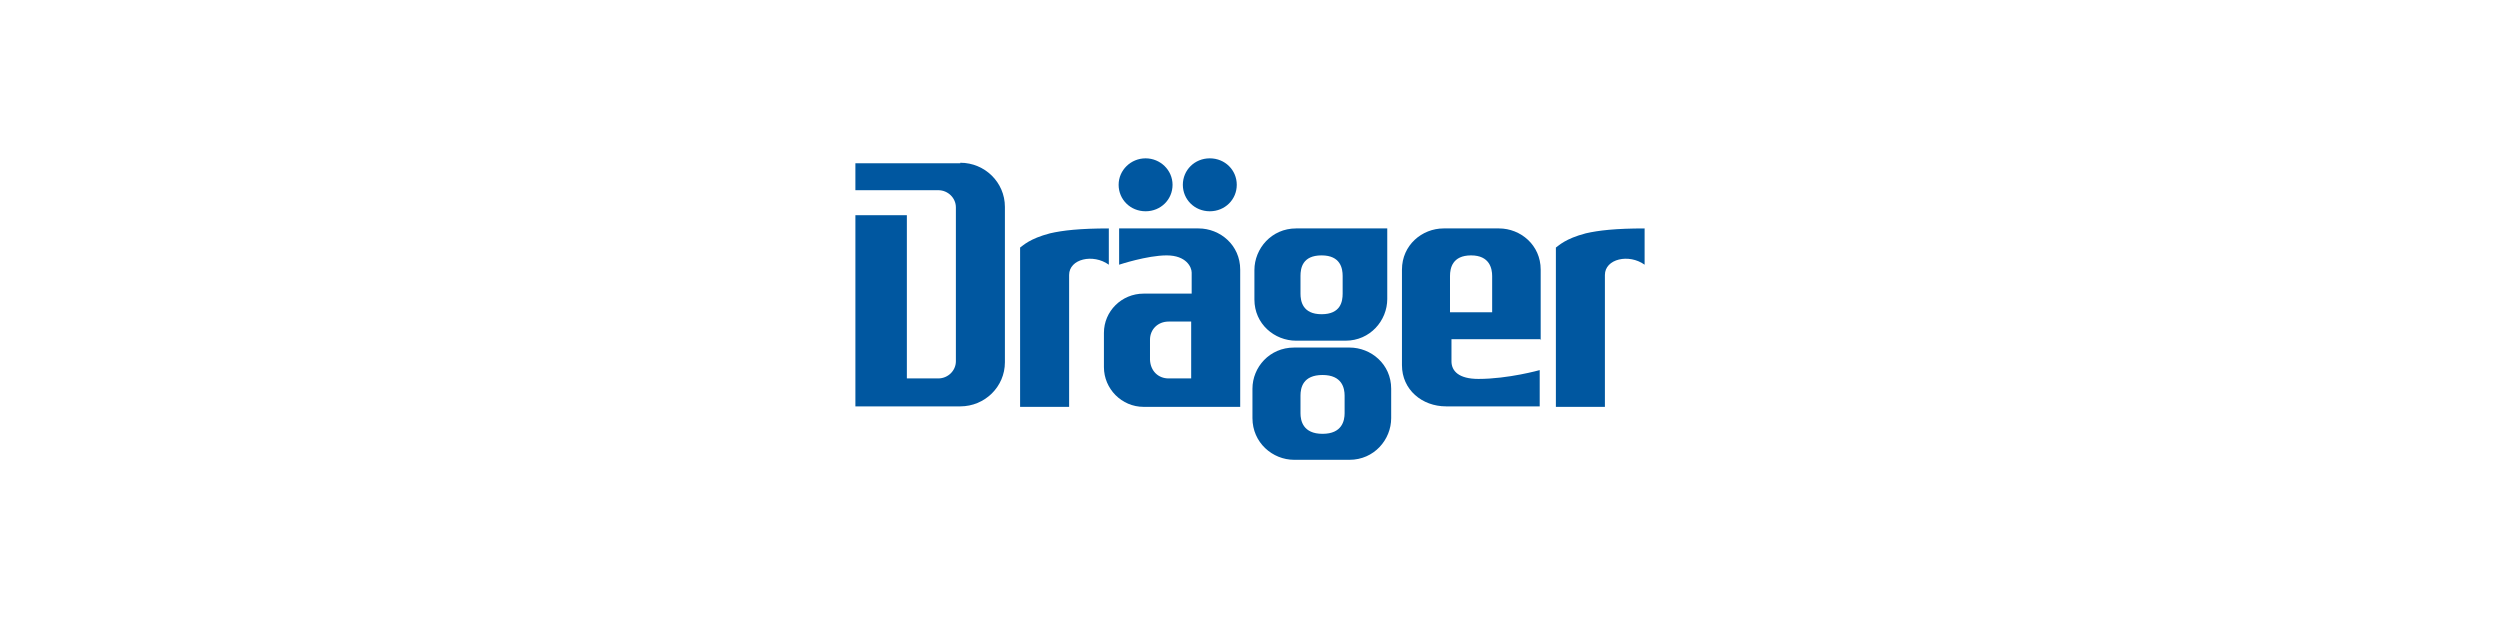
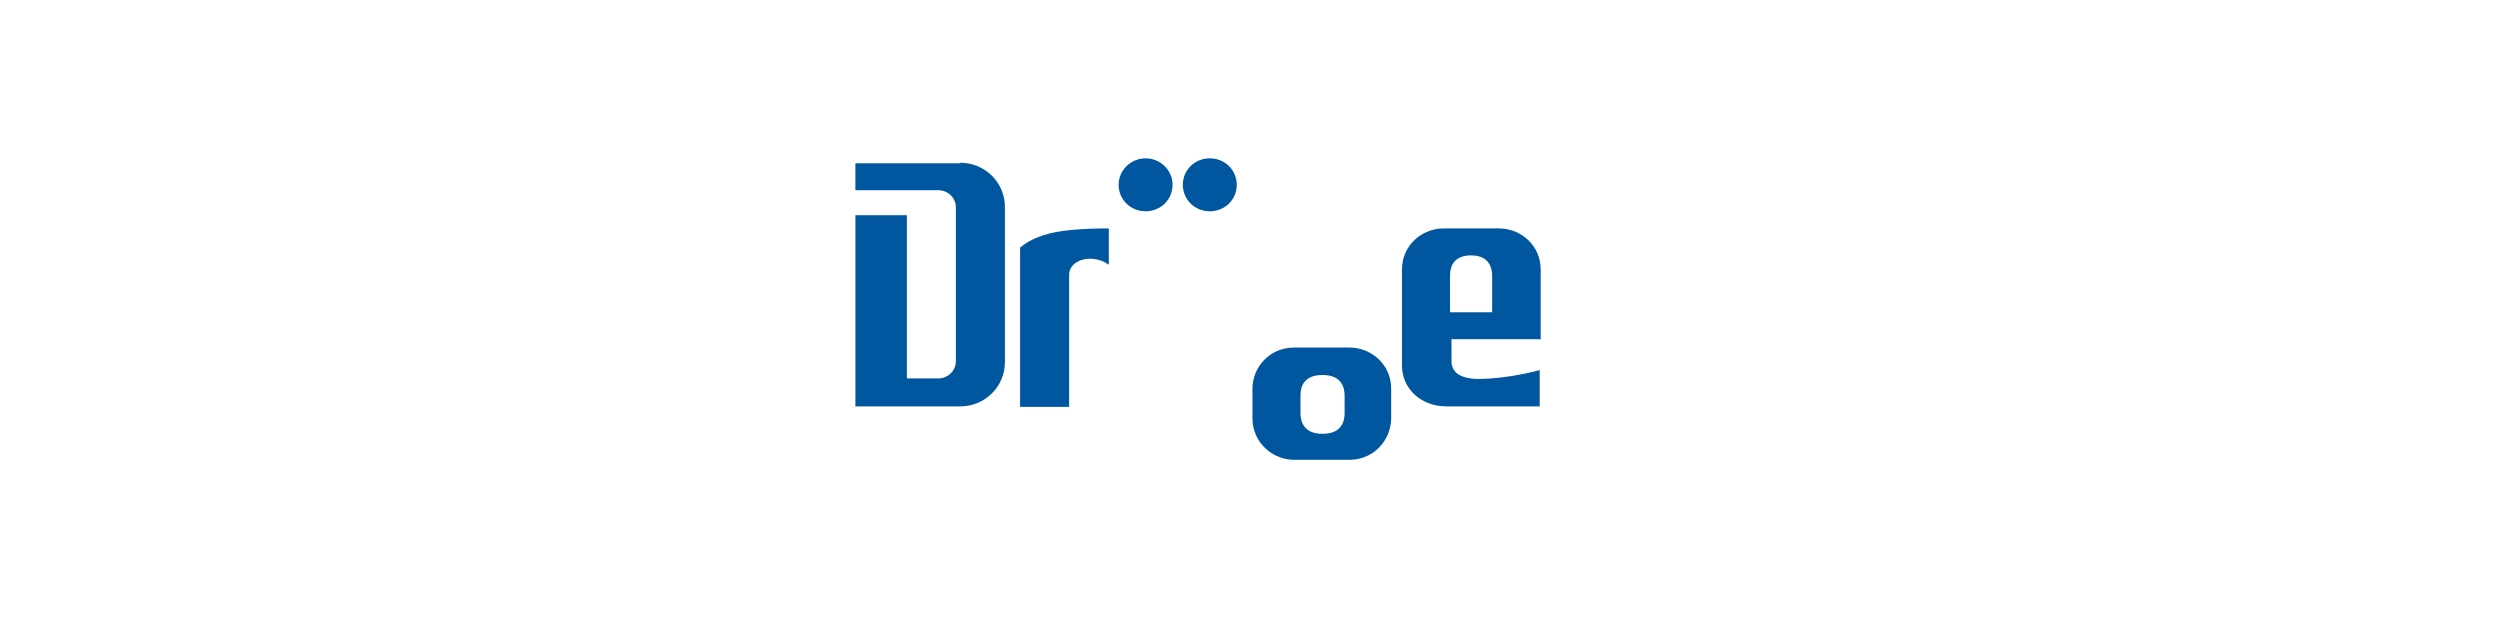
<svg xmlns="http://www.w3.org/2000/svg" id="Layer_2" width="510" height="126" version="1.1" viewBox="0 0 510 126">
  <defs>
    <style>
      .st0 {
        fill: #0057a0;
      }
    </style>
  </defs>
  <g id="Drager">
    <g>
      <path class="st0" d="M195.9,33.3h-21.4v5.5h16.9c2,0,3.6,1.6,3.6,3.5v31.4c0,1.9-1.6,3.5-3.6,3.5h-6.4v-33.3s-10.5,0-10.5,0v39h21.4c5,0,9.1-4,9.1-9v-31.7c0-5-4.1-9-9.1-9" />
      <path class="st0" d="M214.2,47.6c-4.2,1.1-5.5,2.5-6.1,2.9v32.5h10v-26.9c0-3.3,4.9-4.4,8.1-2.1v-7.4c-5.9,0-9.4.4-12,1" />
-       <path class="st0" d="M323.5,47.6c-4.2,1.1-5.5,2.5-6.1,2.9v32.5h10v-26.9c0-3.3,4.9-4.4,8.1-2.1v-7.4c-5.9,0-9.4.4-12,1" />
-       <path class="st0" d="M244.5,46.6h-16.2v7.4s5.7-1.9,9.7-1.9,5.1,2.4,5.1,3.5v4.3c-3.2,0-9.8,0-9.8,0-4.5,0-8.1,3.6-8.1,8v7c0,4.4,3.6,8.1,8.1,8.1h19.7v-28c0-5-4.1-8.4-8.5-8.4M243,77.2h-4.6c-2.1,0-3.7-1.5-3.8-3.8,0-1.8,0-2,0-4.1,0-2.1,1.6-3.7,3.8-3.7h4.6v11.6Z" />
      <path class="st0" d="M239.2,37.7c0-3-2.5-5.4-5.5-5.4s-5.5,2.4-5.5,5.4,2.4,5.4,5.5,5.4,5.5-2.4,5.5-5.4" />
      <path class="st0" d="M252.3,37.7c0-3-2.4-5.4-5.5-5.4s-5.5,2.4-5.5,5.4,2.4,5.4,5.5,5.4,5.5-2.4,5.5-5.4" />
-       <path class="st0" d="M264.4,46.6c-5,0-8.5,4.1-8.5,8.5v6c0,5,4.1,8.4,8.5,8.4h10.1c5,0,8.5-4.1,8.5-8.5v-14.4h-18.6ZM273.9,59.9c0,1.6-.4,4.2-4.3,4.2-3.9,0-4.3-2.7-4.3-4.2v-3.6c0-1.6.4-4.2,4.3-4.2s4.3,2.7,4.3,4.2v3.6Z" />
      <path class="st0" d="M275.3,70.9h-11.3c-5,0-8.5,4-8.5,8.4v6c0,5,4.1,8.5,8.5,8.5h11.3c5,0,8.5-4.1,8.5-8.5v-6c0-5-4.1-8.4-8.5-8.4M274.3,84.3c0,1.5-.5,4.2-4.5,4.2s-4.5-2.7-4.5-4.2v-3.6c0-1.6.5-4.2,4.5-4.2s4.5,2.7,4.5,4.2v3.6Z" />
      <path class="st0" d="M314.3,69.4v-14.4c0-5-4.1-8.4-8.5-8.4h-11.3c-4.4,0-8.5,3.4-8.5,8.4v19.5c0,5,4.1,8.4,9,8.4h19.1v-7.4s-6.4,1.8-12.5,1.8c-4,0-5.5-1.6-5.5-3.6v-4.5h18.3ZM295.8,63.7v-7.4c0-1.6.5-4.2,4.3-4.2s4.3,2.7,4.3,4.2v7.4h-8.6Z" />
    </g>
  </g>
</svg>